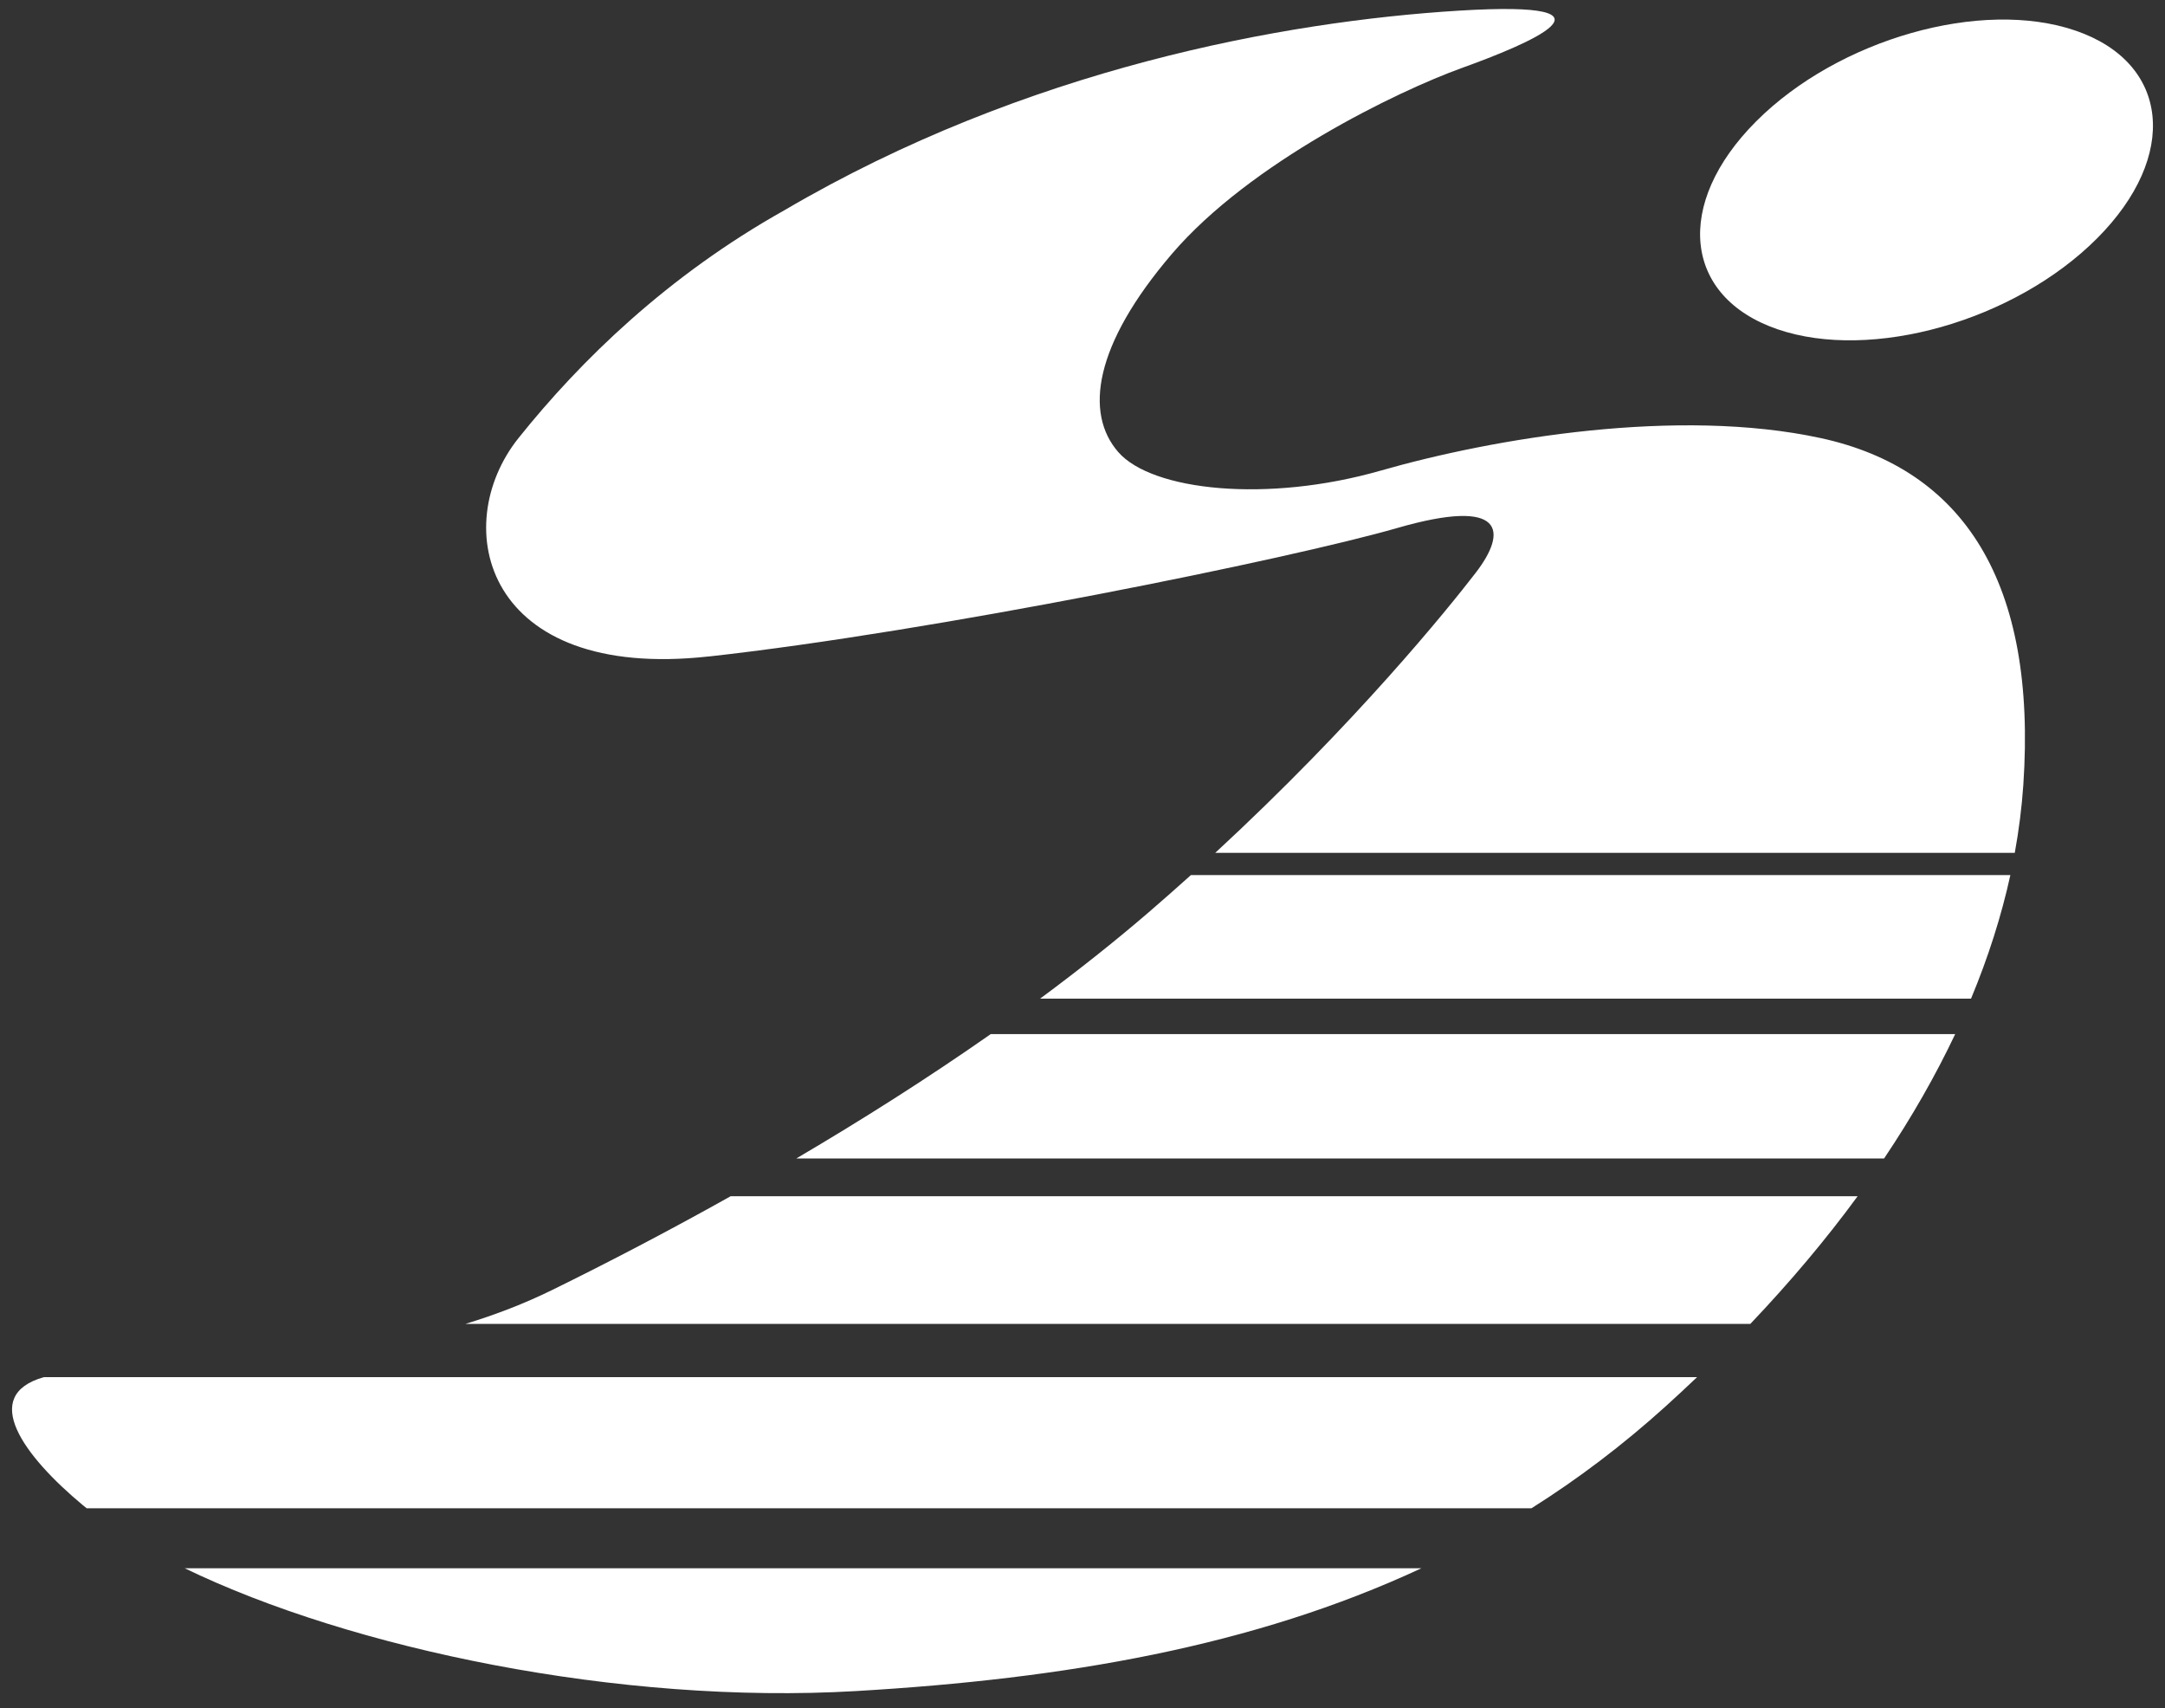
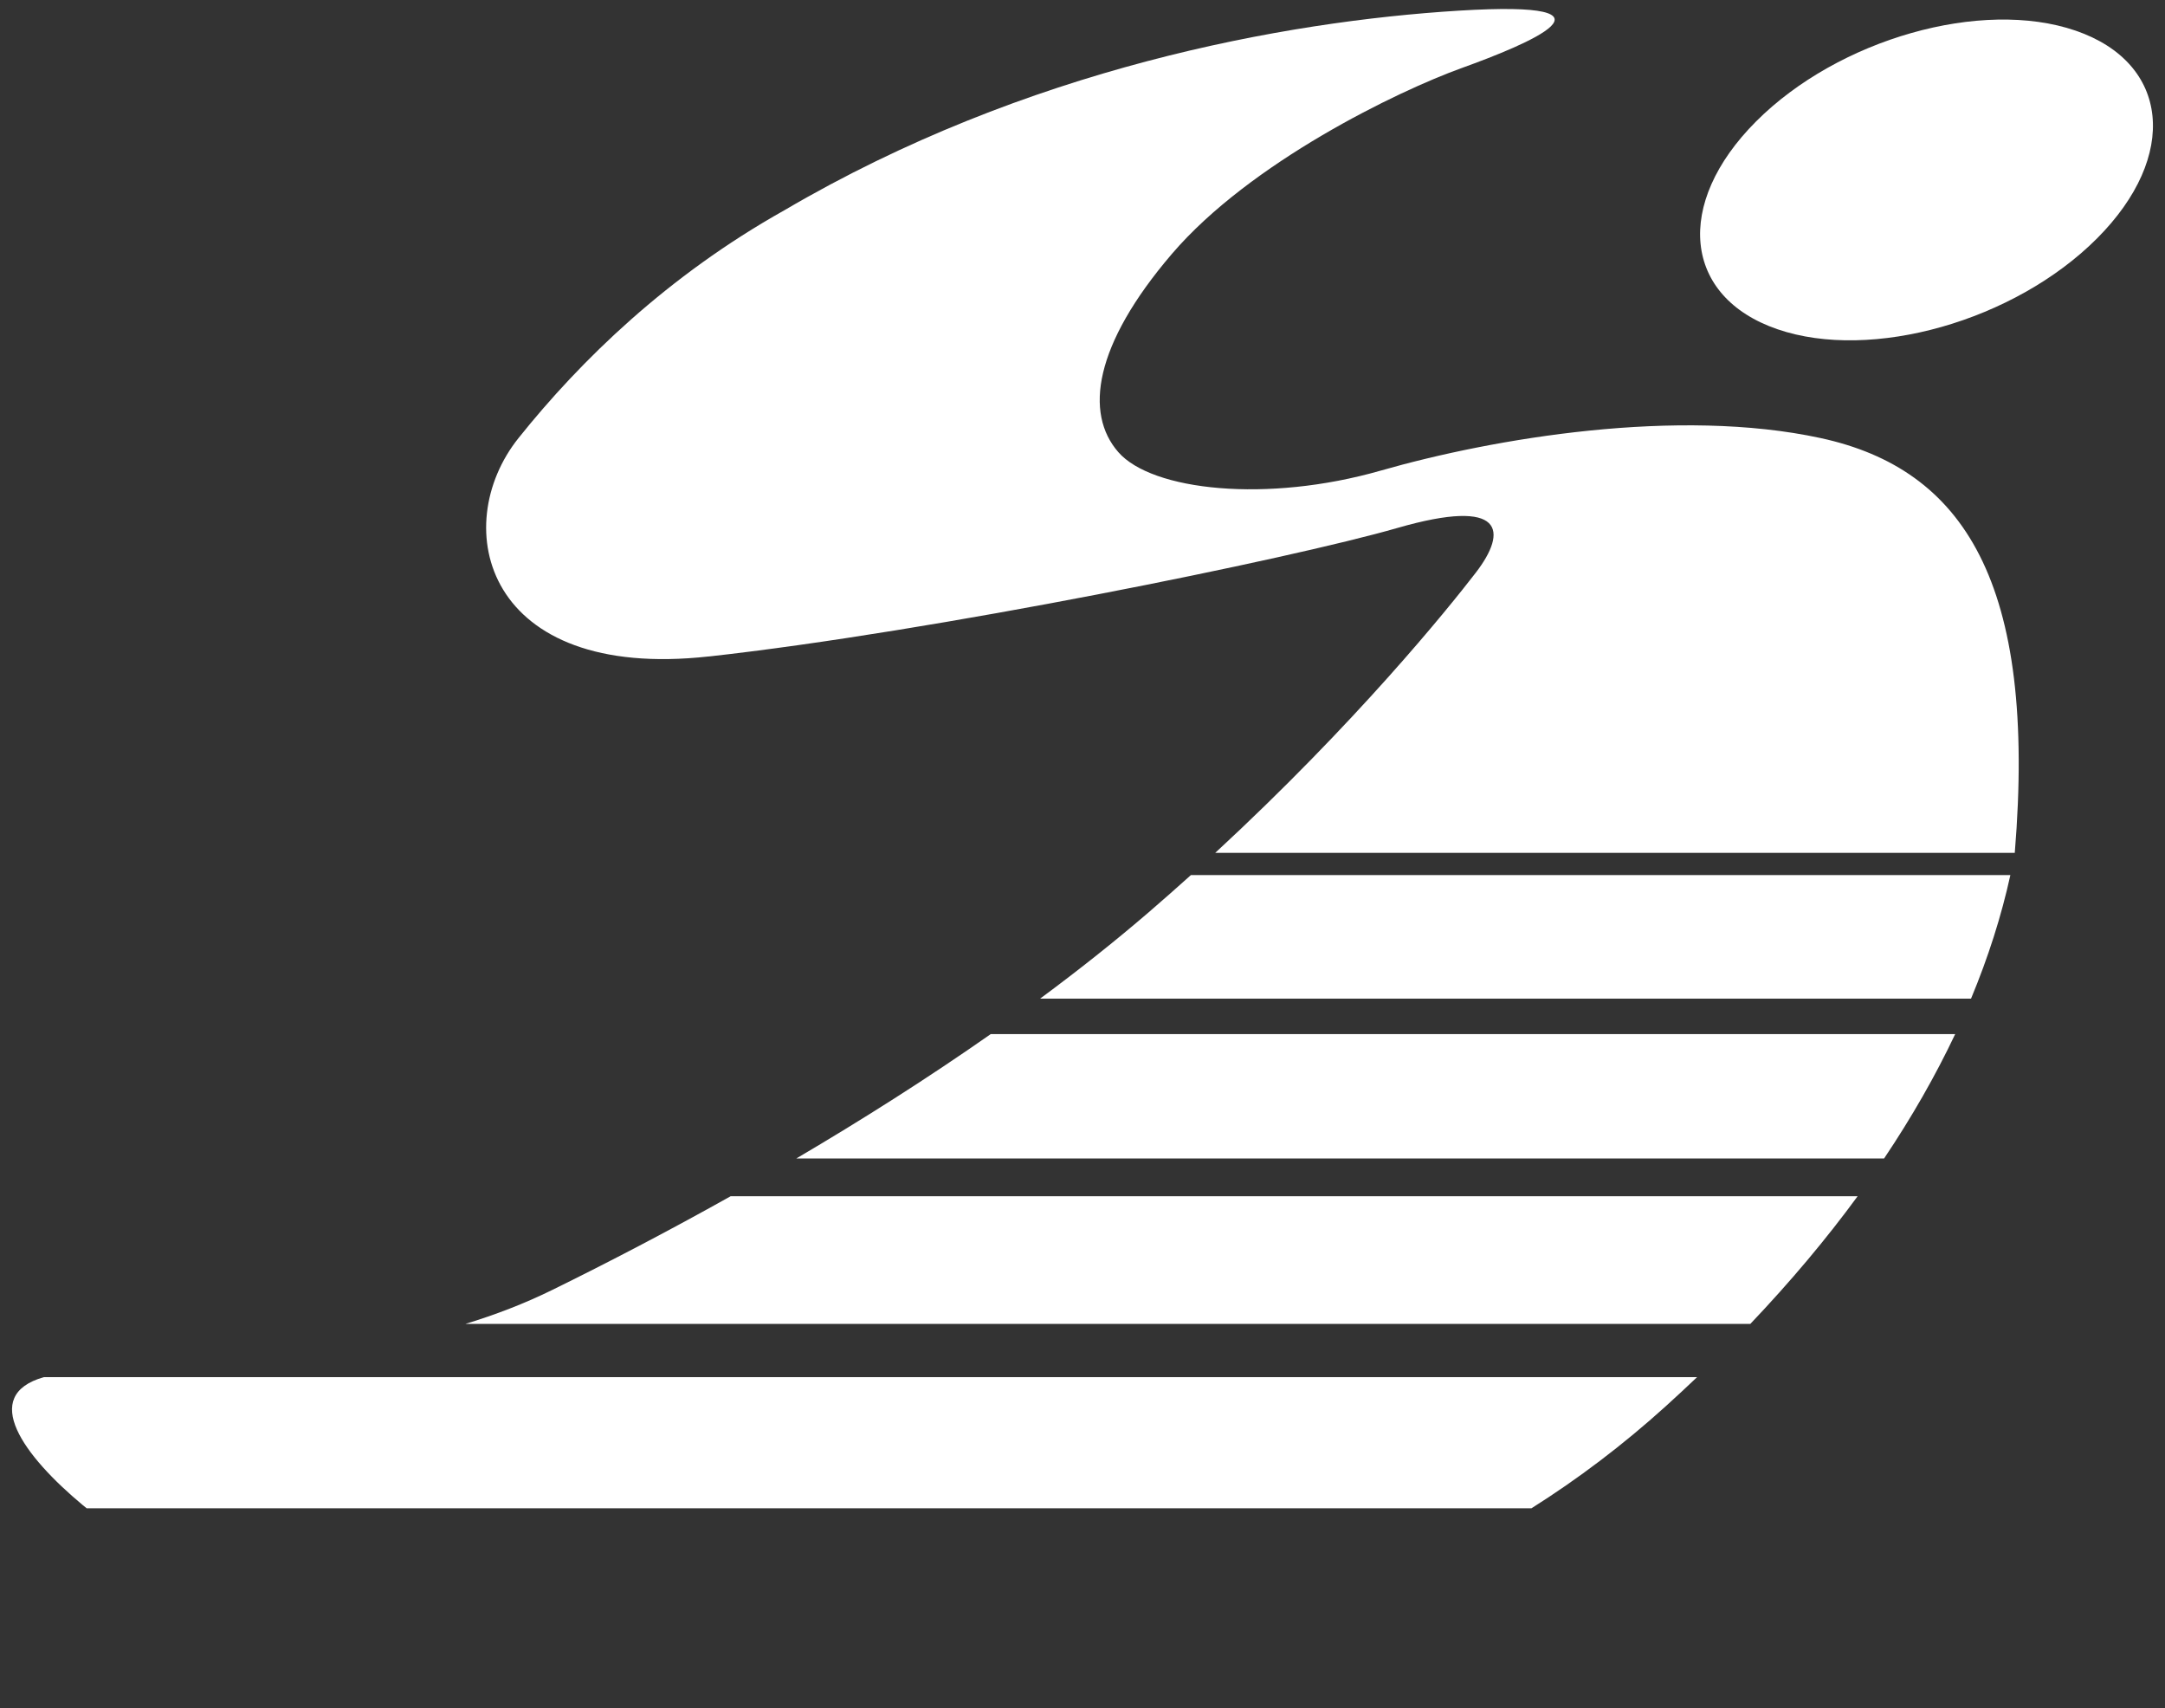
<svg xmlns="http://www.w3.org/2000/svg" width="90" height="71" viewBox="0 0 90 71" fill="none">
  <rect x="0" y="0" width="90" height="71" fill="#333333" stroke="none" />
  <g clip-path="url(#clip0_1987_3071)">
    <path d="M30.373 49.721C27.782 51.172 25.267 52.482 22.957 53.616C21.801 54.185 20.588 54.648 19.352 55.026H72.763C74.429 53.274 75.917 51.503 77.222 49.721H30.371H30.373Z" fill="white" />
-     <path d="M29.461 27.287C38.771 26.258 53.629 23.232 58.092 21.944C62.555 20.657 62.684 22.072 61.343 23.811C60.178 25.323 56.36 30.05 50.517 35.449H83.755C83.927 34.505 84.046 33.564 84.11 32.63C84.684 24.197 81.623 19.498 75.693 18.21C69.762 16.923 62.109 18.21 57.391 19.562C52.673 20.913 47.889 20.399 46.487 18.79C45.083 17.181 45.467 14.349 48.718 10.551C51.97 6.753 58.092 3.791 60.771 2.825C63.45 1.86 67.976 -0.007 60.644 0.443C53.394 0.889 42.652 2.844 32.611 8.737C27.762 11.454 24.142 14.972 21.554 18.209C18.622 21.878 20.151 28.315 29.461 27.285V27.287Z" fill="white" />
+     <path d="M29.461 27.287C38.771 26.258 53.629 23.232 58.092 21.944C62.555 20.657 62.684 22.072 61.343 23.811C60.178 25.323 56.36 30.05 50.517 35.449H83.755C84.684 24.197 81.623 19.498 75.693 18.21C69.762 16.923 62.109 18.21 57.391 19.562C52.673 20.913 47.889 20.399 46.487 18.79C45.083 17.181 45.467 14.349 48.718 10.551C51.97 6.753 58.092 3.791 60.771 2.825C63.45 1.86 67.976 -0.007 60.644 0.443C53.394 0.889 42.652 2.844 32.611 8.737C27.762 11.454 24.142 14.972 21.554 18.209C18.622 21.878 20.151 28.315 29.461 27.285V27.287Z" fill="white" />
    <path d="M1.827 57.239C-0.871 58.002 0.992 60.521 3.445 62.563C3.497 62.607 3.549 62.648 3.604 62.691H63.663C65.6 61.47 67.464 60.062 69.252 58.444C69.694 58.043 70.126 57.642 70.549 57.239H1.827Z" fill="white" />
    <path d="M41.185 42.982C38.557 44.821 35.816 46.556 33.105 48.15H78.323C79.477 46.43 80.463 44.704 81.278 42.982H41.185Z" fill="white" />
-     <path d="M7.678 65.183C14.589 68.532 25.759 70.864 35.584 70.288C44.277 69.78 52.112 68.433 59.09 65.183H7.678Z" fill="white" />
    <path d="M49.508 36.371C48.943 36.879 48.361 37.393 47.763 37.909C46.333 39.139 44.814 40.342 43.238 41.507H81.937C82.654 39.785 83.199 38.071 83.572 36.371H49.51H49.508Z" fill="white" />
    <path d="M87.171 9.913C83.748 13.34 77.801 15.028 73.888 13.684C69.977 12.34 69.579 8.473 73.002 5.046C76.425 1.619 82.372 -0.069 86.285 1.274C90.196 2.618 90.594 6.486 87.171 9.913Z" fill="white" />
  </g>
  <defs>
    <clipPath id="clip0_1987_3071">
      <rect width="89" height="70" fill="white" transform="translate(0.5 0.375)" />
    </clipPath>
  </defs>
</svg>